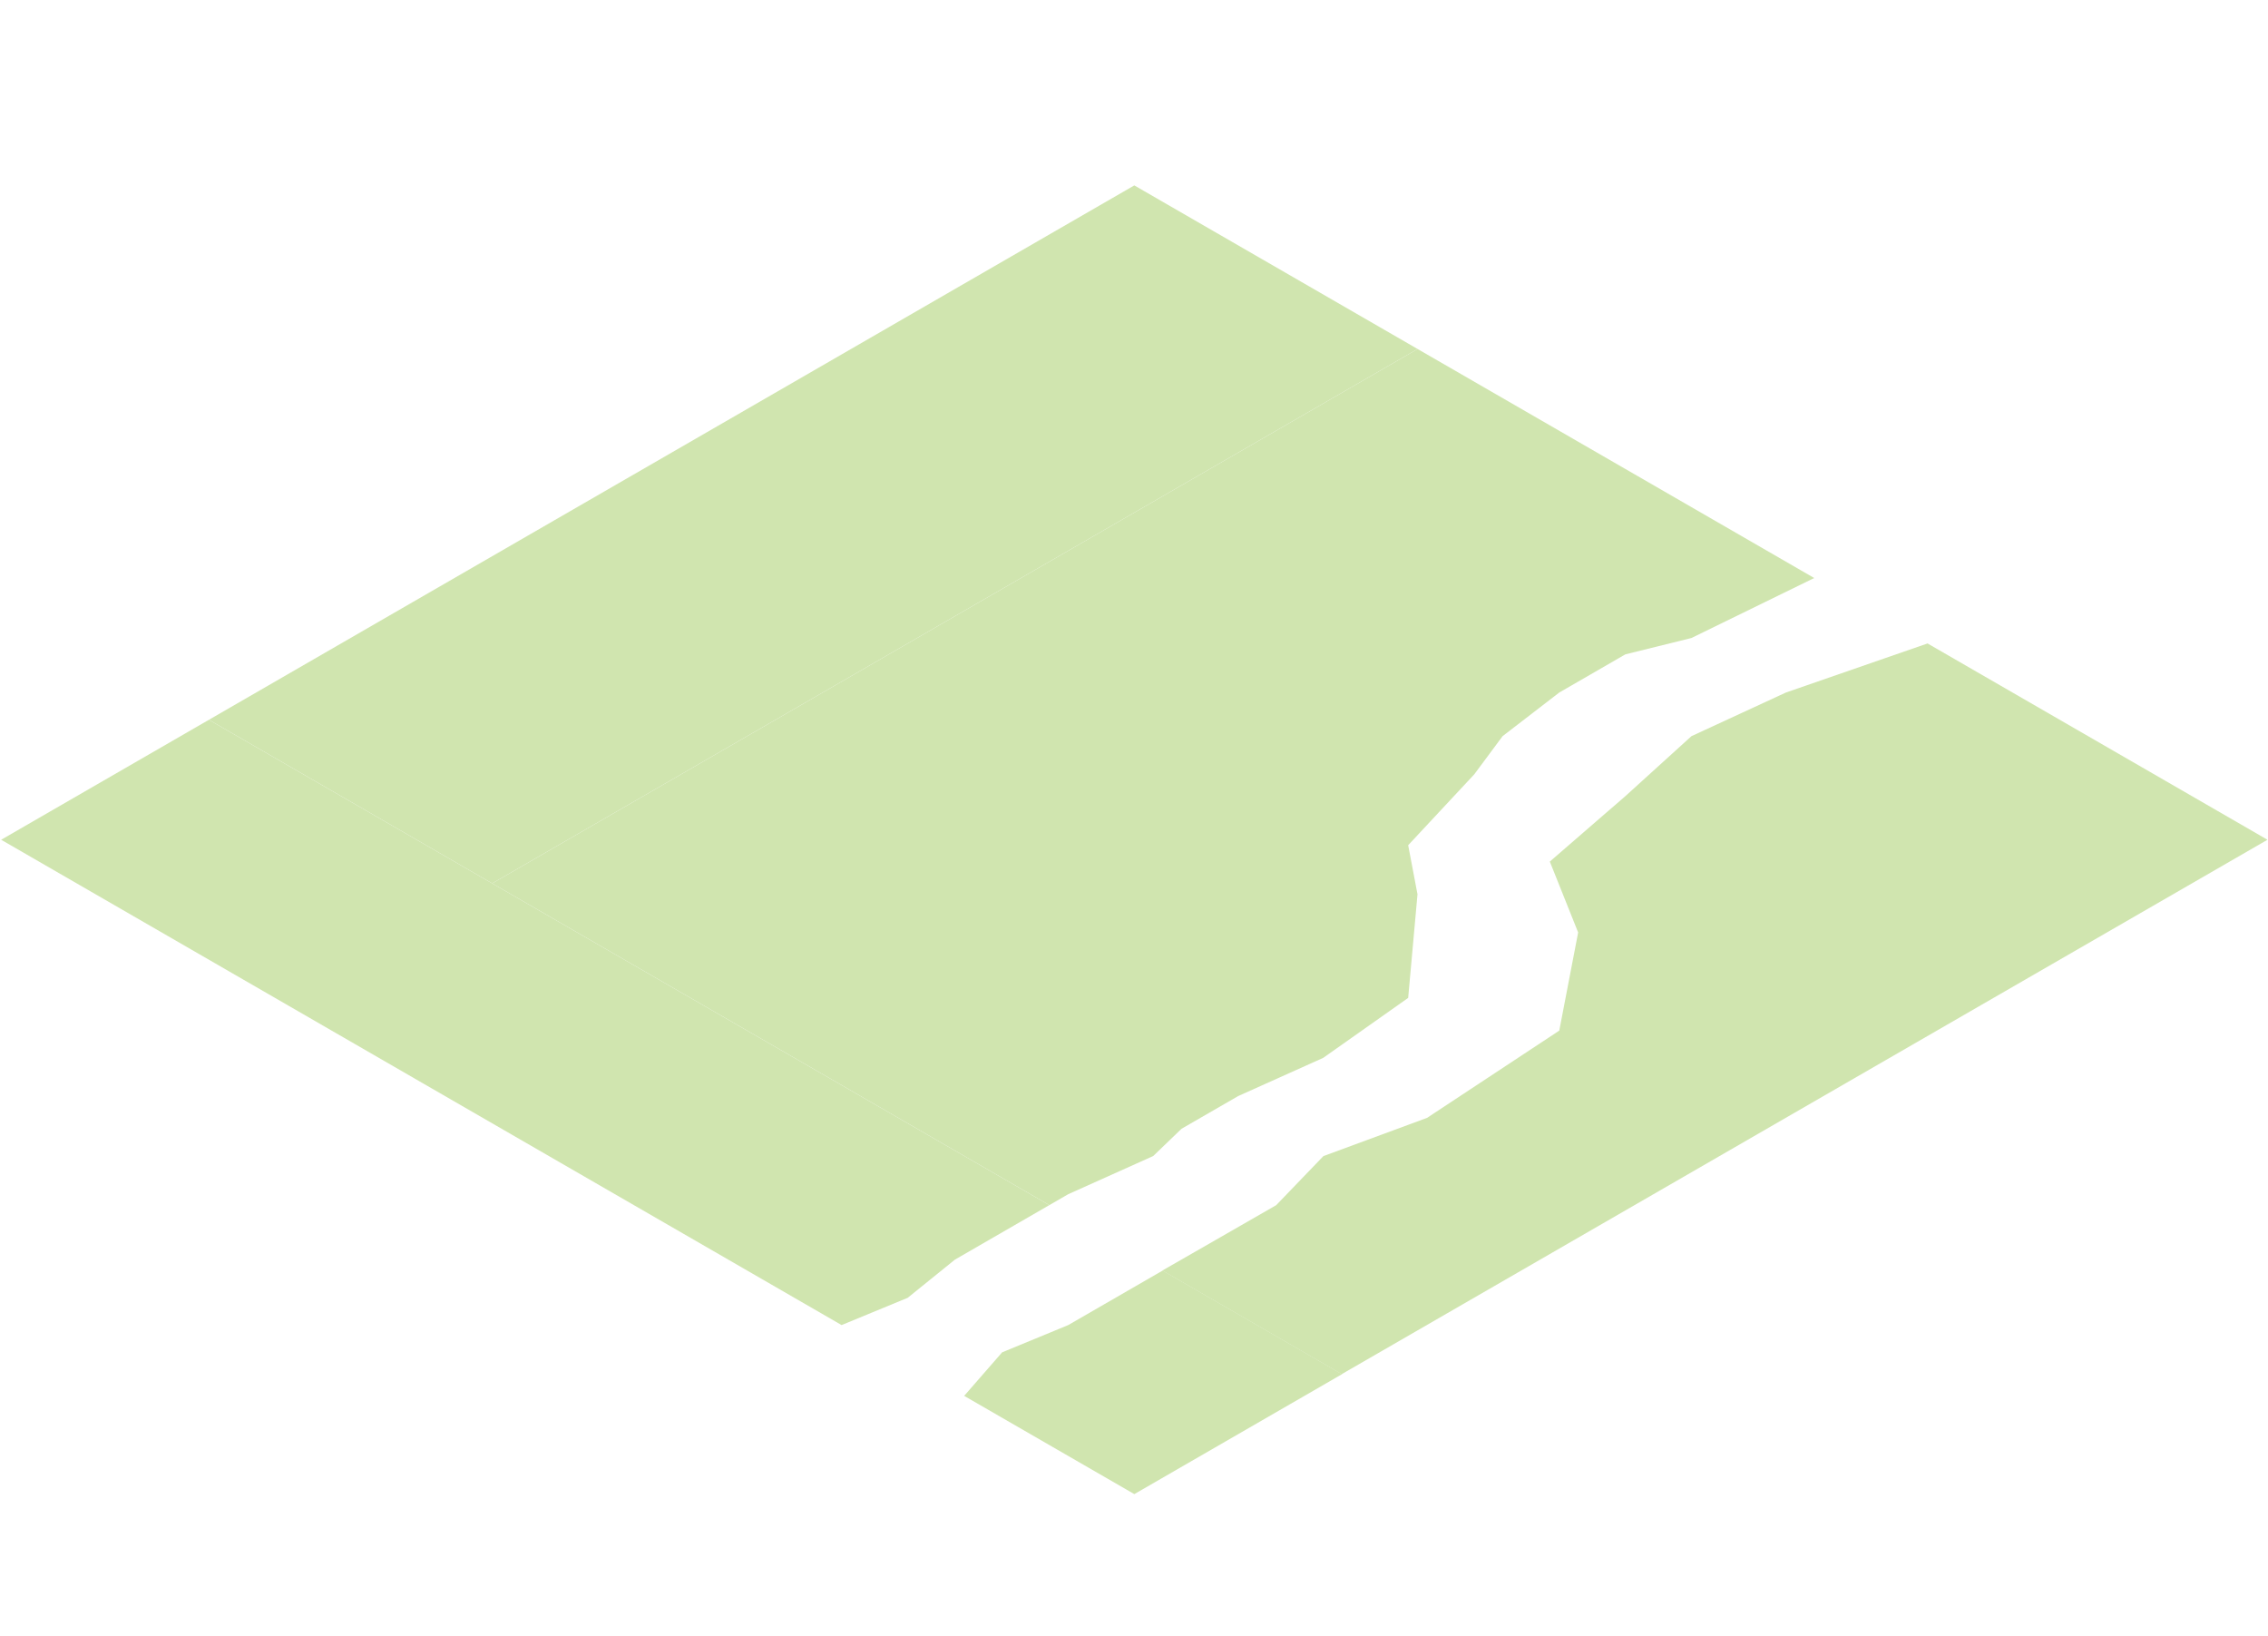
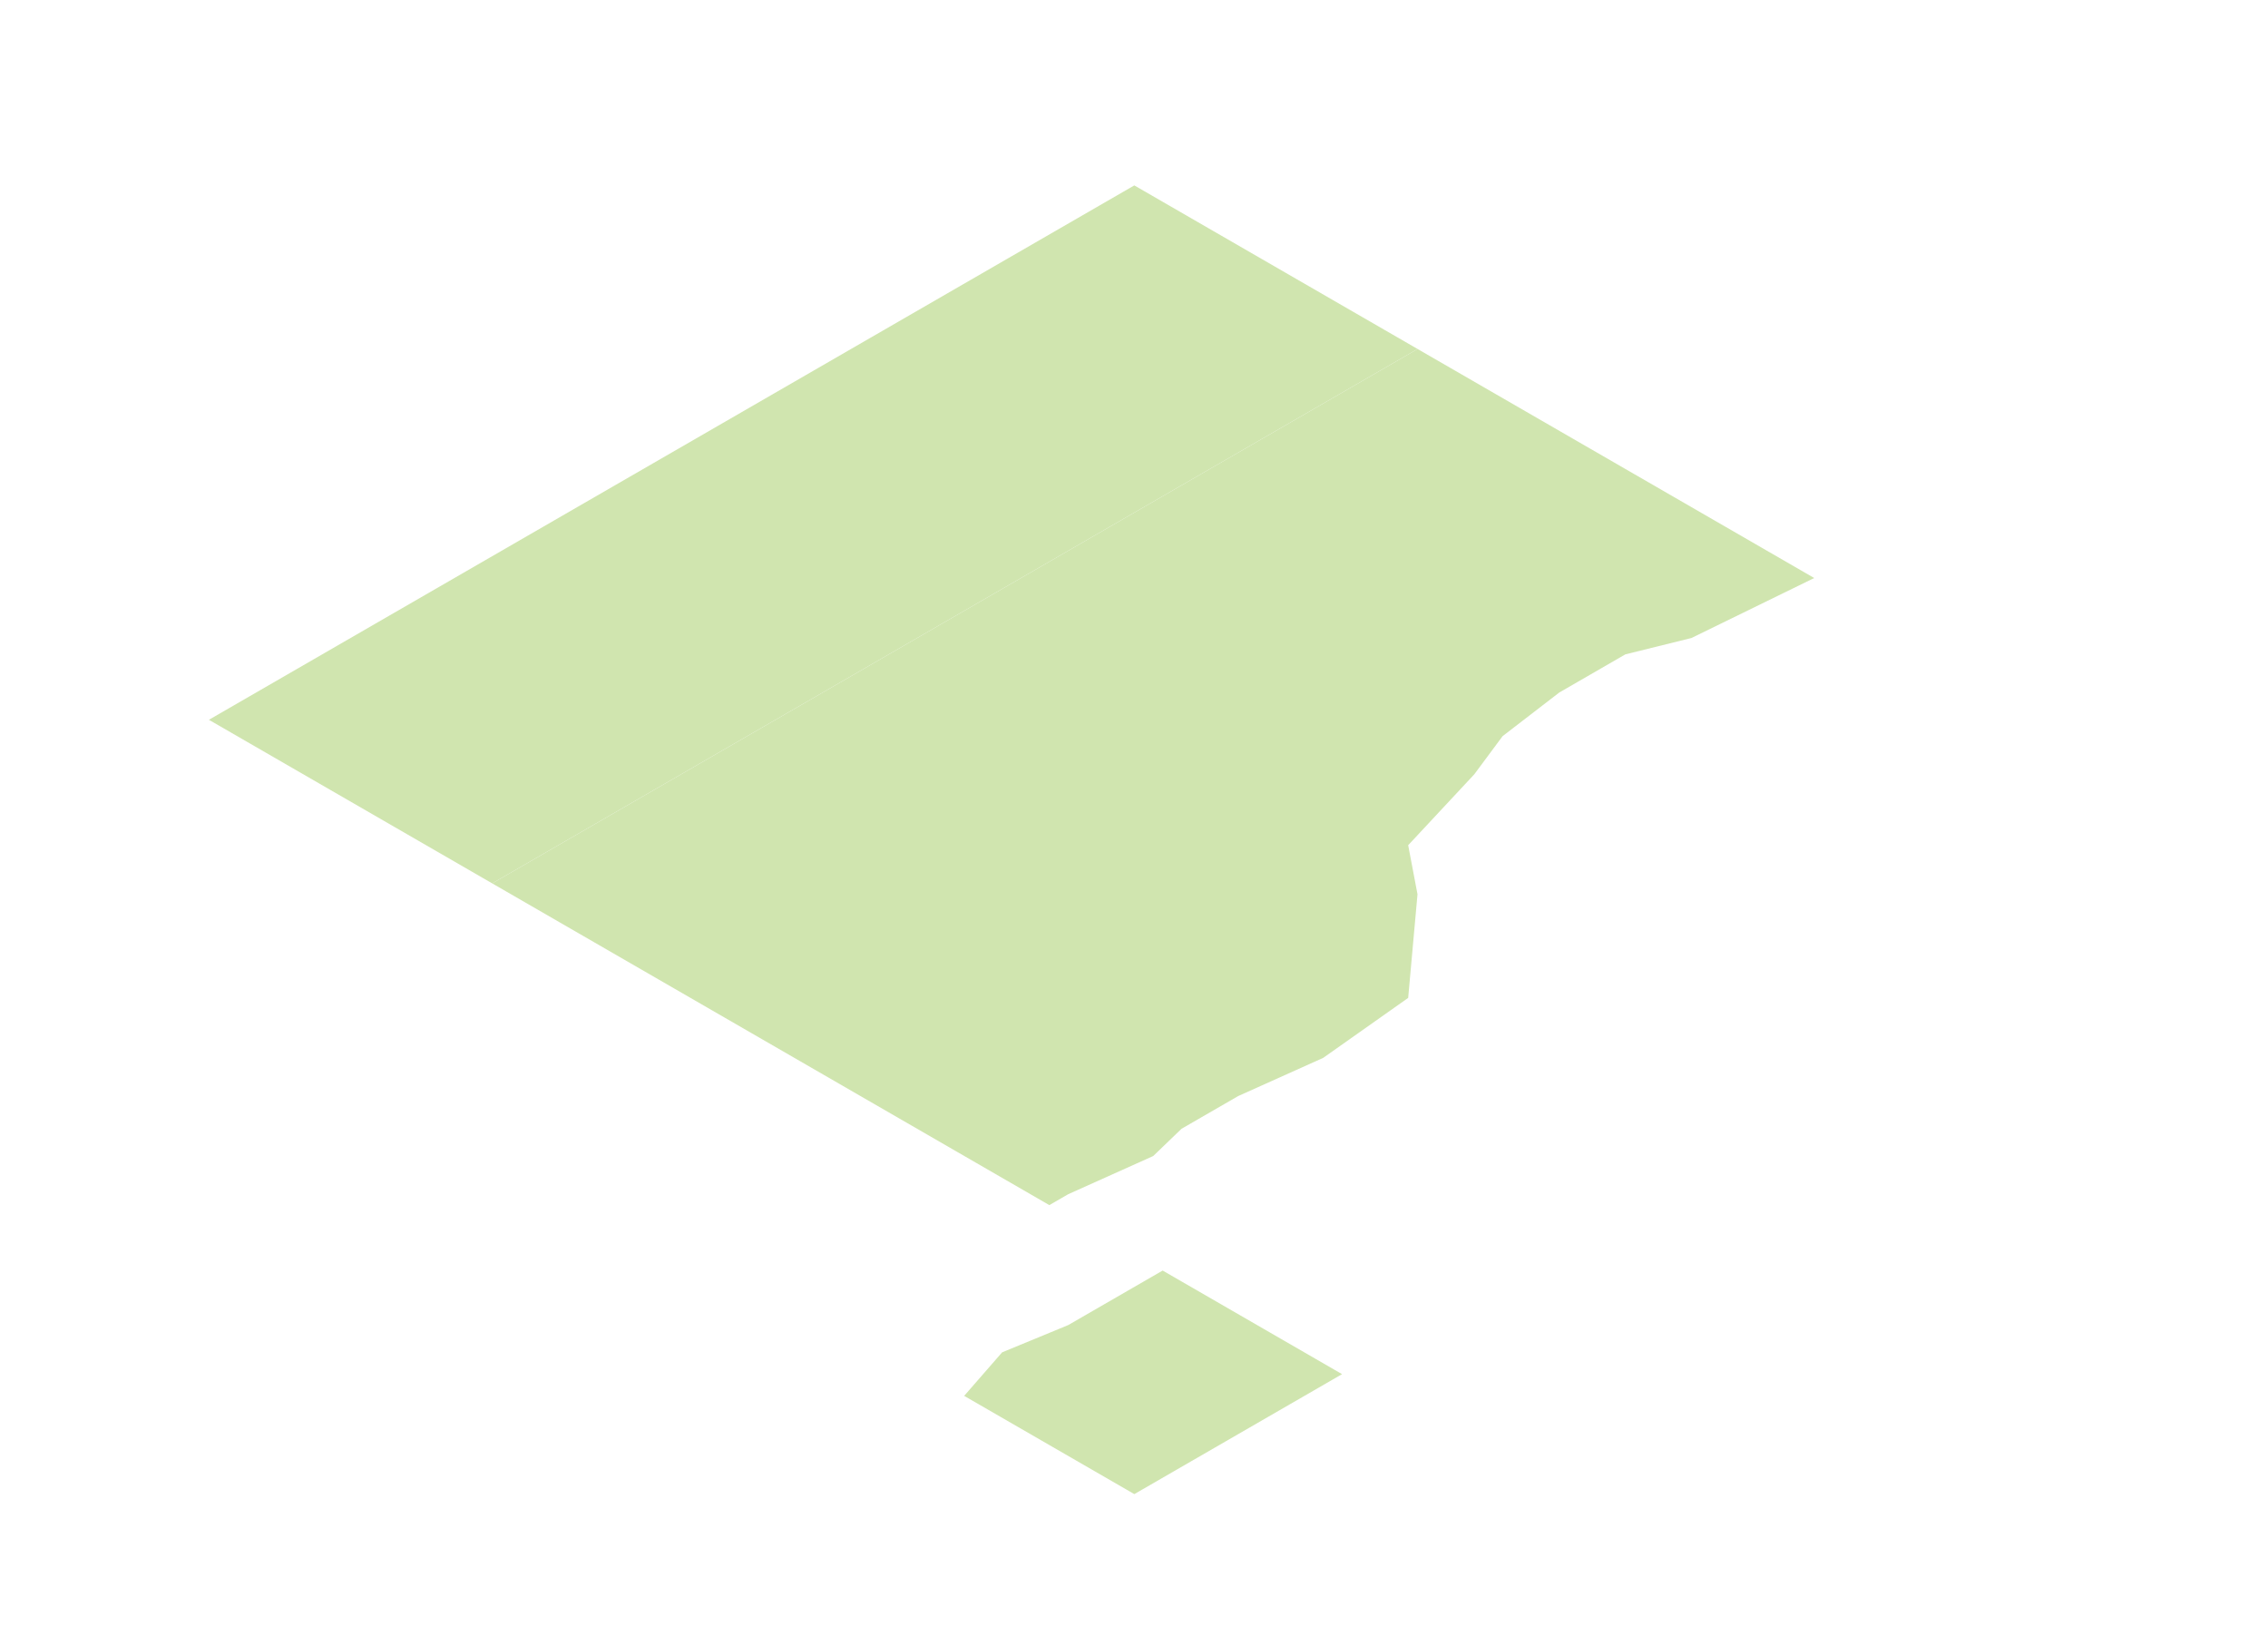
<svg xmlns="http://www.w3.org/2000/svg" id="After-4_Z-4_Base_Land_Grassy" data-name="After-4 Z-4 Base Land Grassy" viewBox="0 0 1248 900">
  <defs>
    <style>.cls-1{fill:#d0e5af;}</style>
  </defs>
-   <polyline class="cls-1" points="639.59 699 665.75 684 702.24 663.04 728.22 636.04 785.26 615 858.01 567 868.4 513 852.81 474 894.38 438 930.75 405 982.72 381 1060.66 354 1247.72 462 738.31 756" />
  <polygon class="cls-1" points="774.87 465 780 492 774.87 549 728.1 582 681.34 603 650.16 621 634.57 636 587.8 657 577.41 663 270.84 486 780.06 192 868.39 243 899.57 261 998.3 318 930.75 351 894.38 360 858 381 826.83 405 811.24 426 800.28 437.75 774.87 465" />
  <polygon class="cls-1" points="780.06 192 270.84 486 114.95 396 624.17 102 780.06 192" />
-   <polygon class="cls-1" points="577.41 663 525.45 693 499.47 714 463.1 729 0.64 462 114.95 396 577.41 663" />
  <polygon class="cls-1" points="530.55 767.95 551.43 744 587.81 729 639.77 699 738.49 756 624.18 822 530.55 767.95" />
</svg>